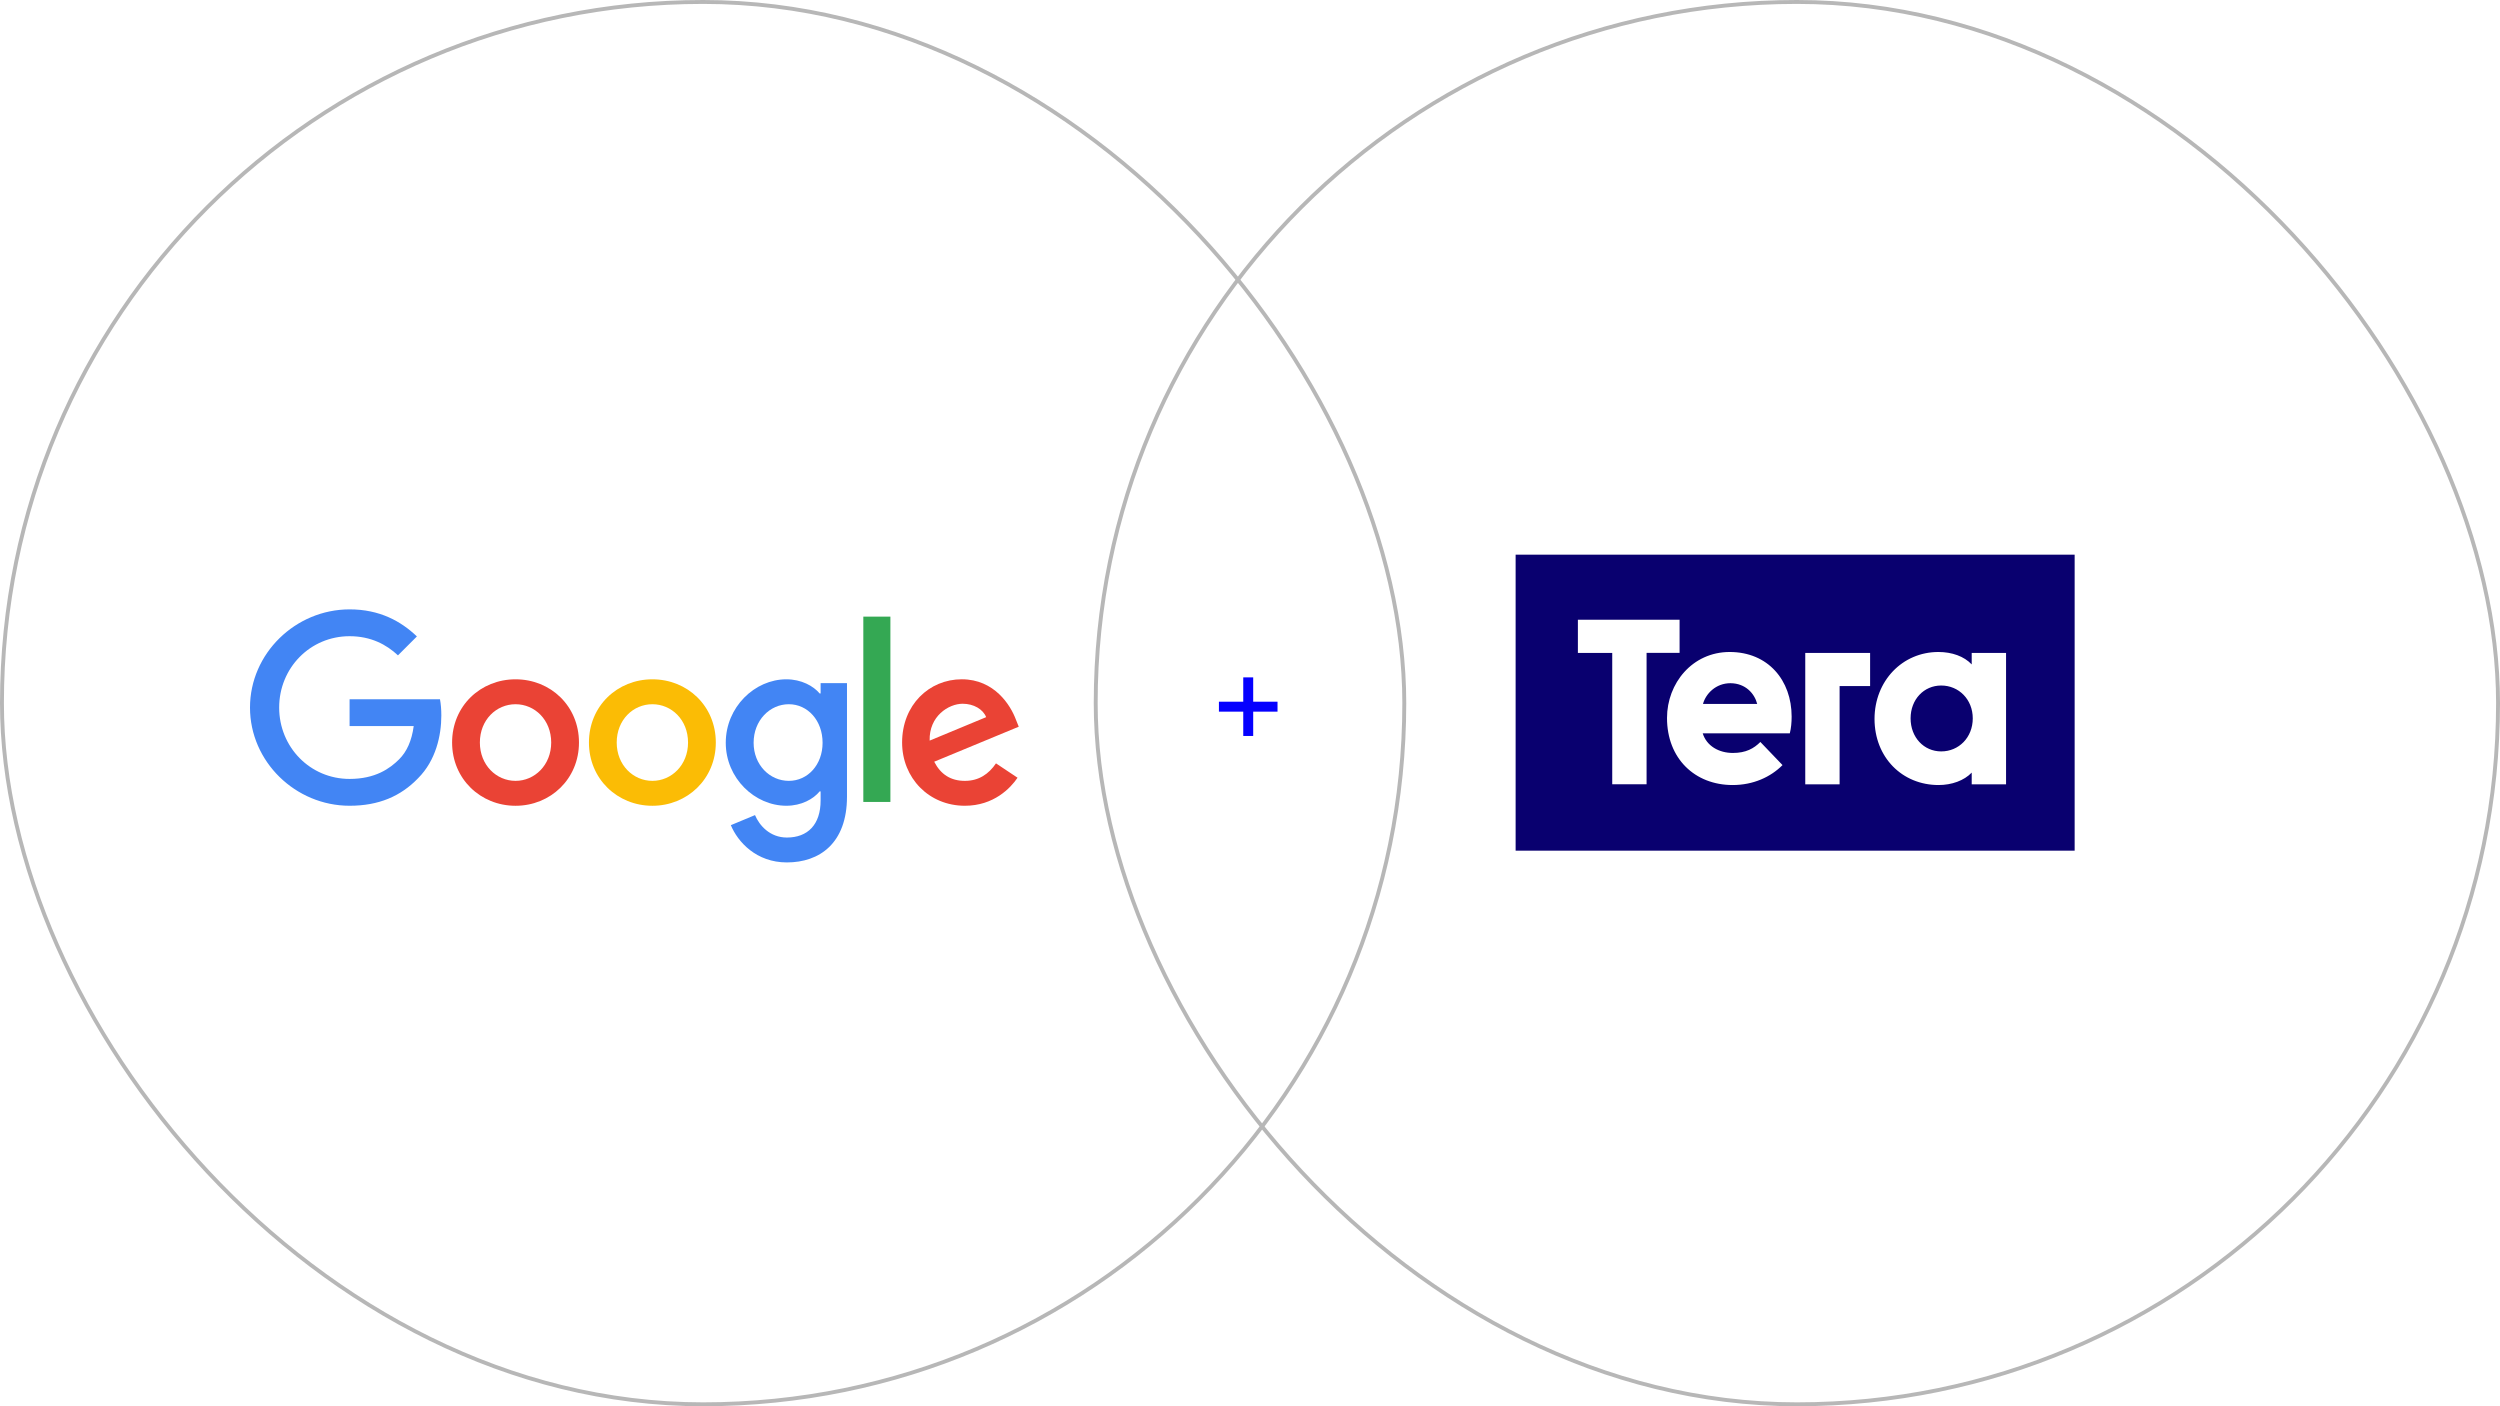
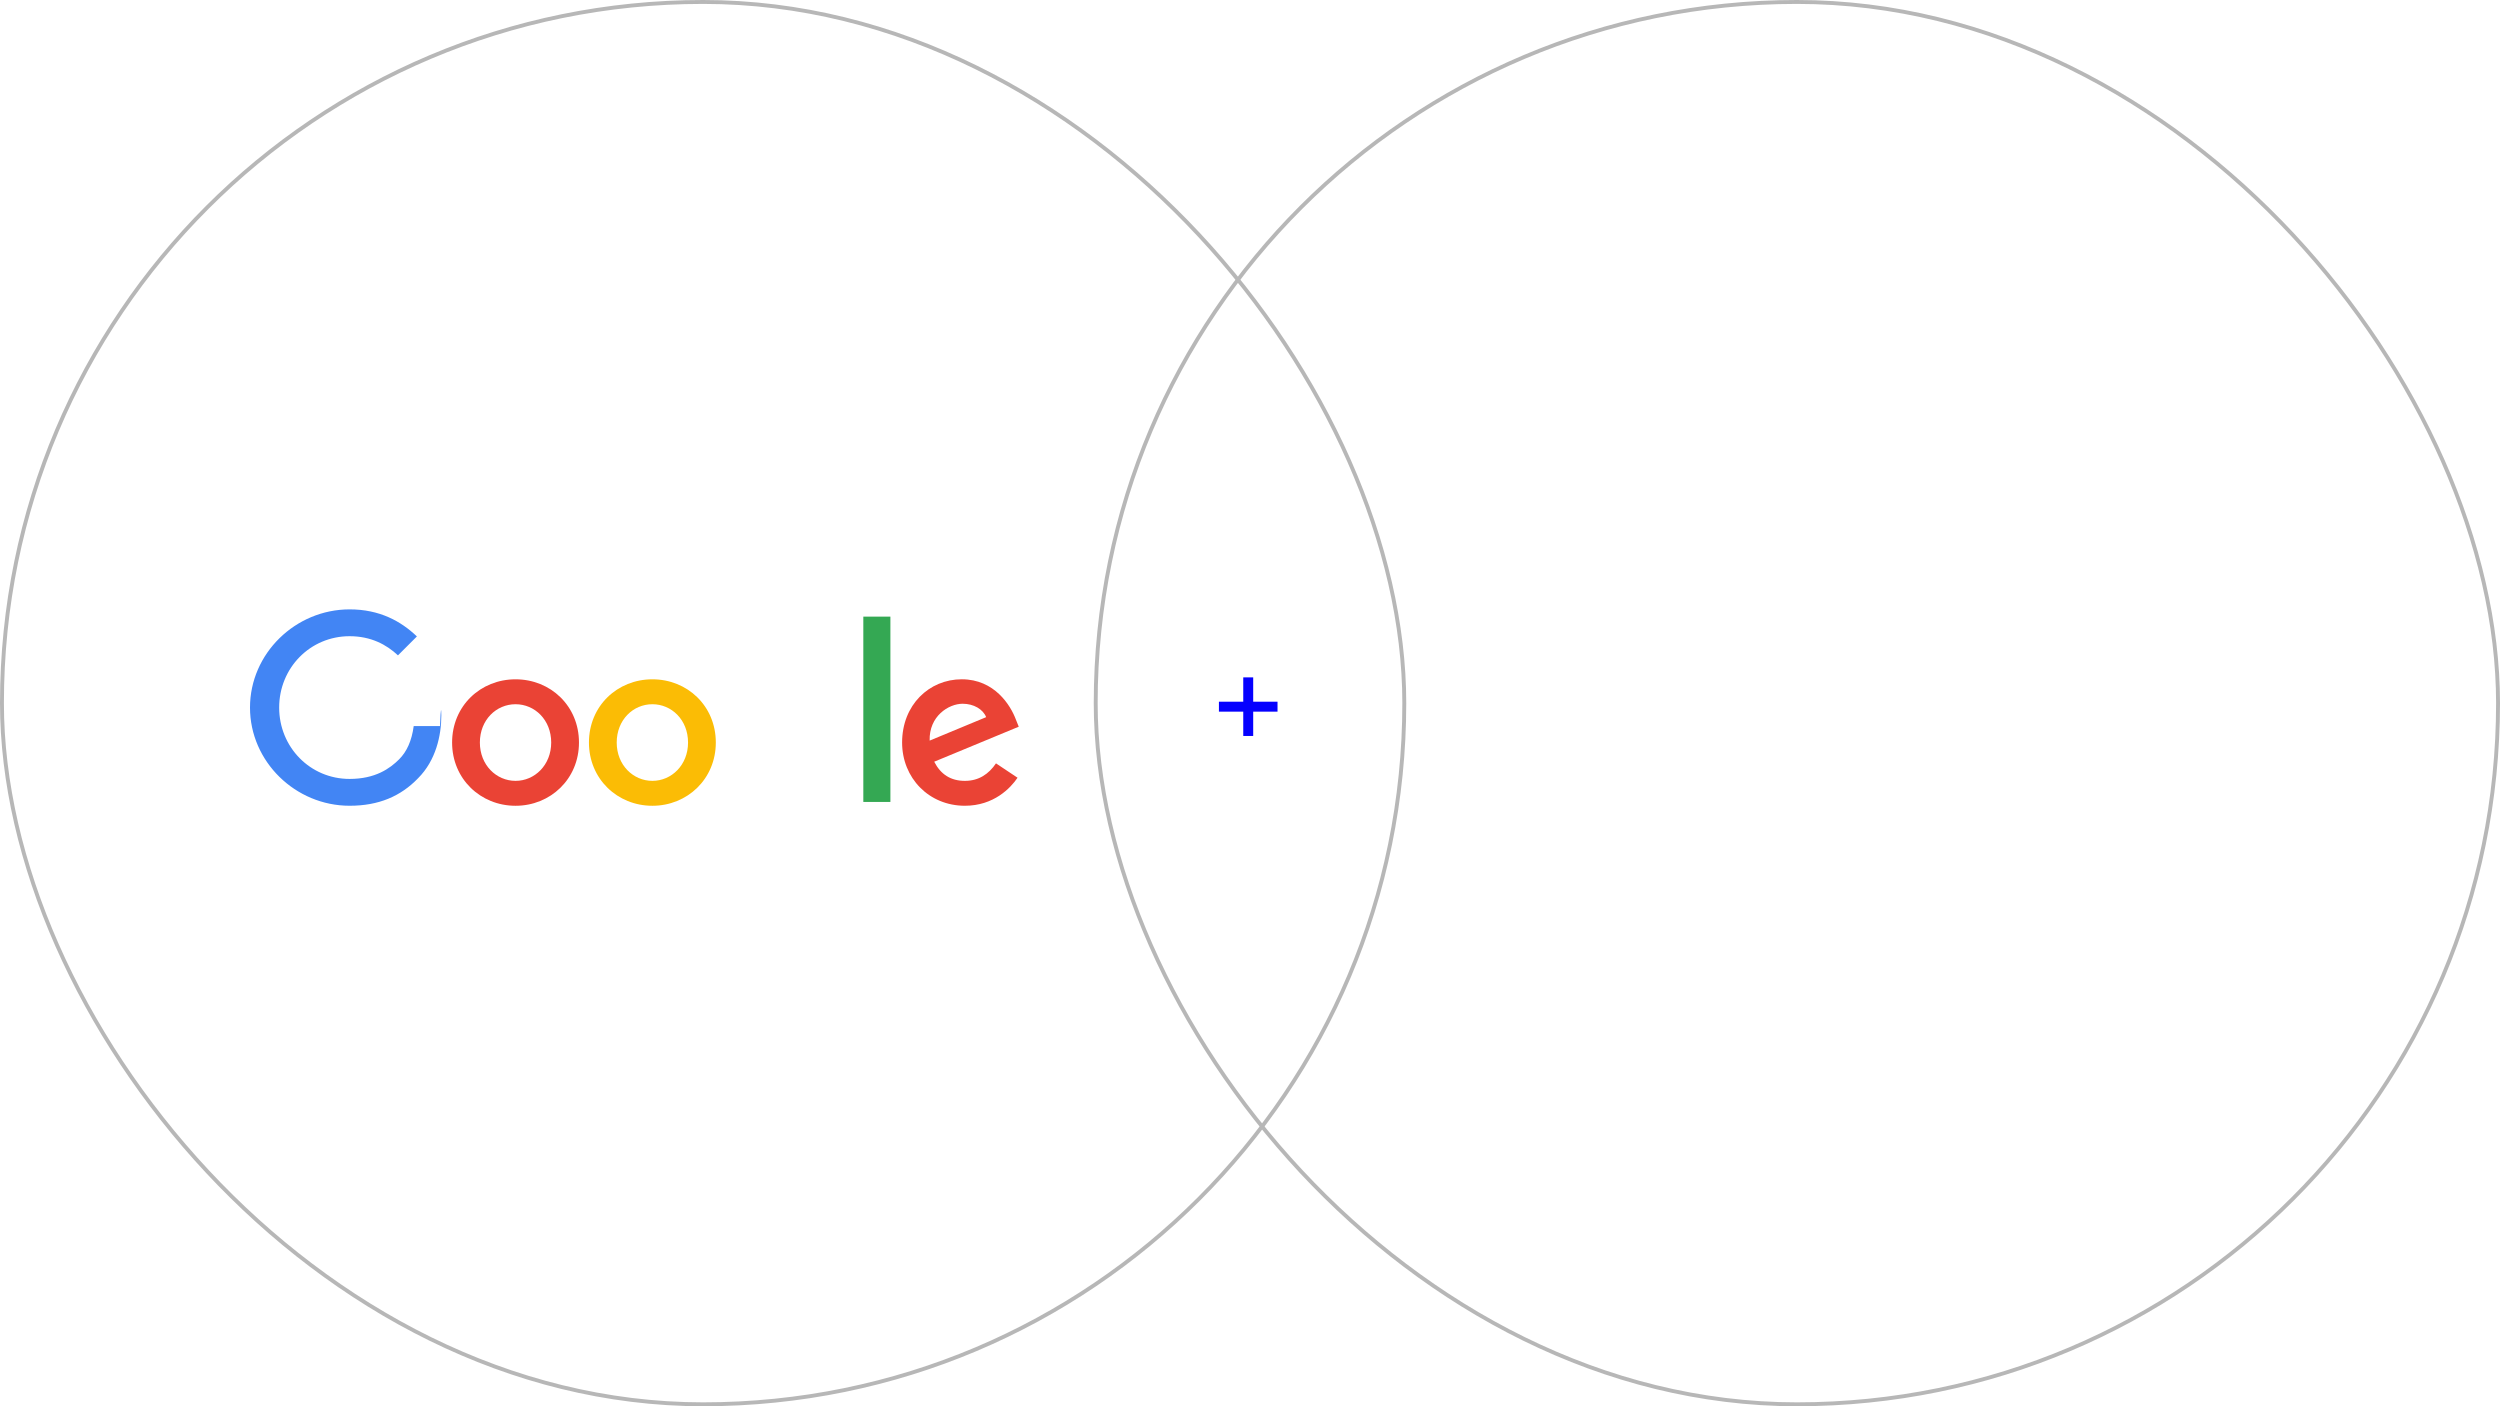
<svg xmlns="http://www.w3.org/2000/svg" width="640" height="360" viewBox="0 0 640 360" fill="none">
  <rect x="0.5" y="0.5" width="359" height="359" rx="179.5" stroke="#B7B7B7" />
-   <path d="M388 217.764H531.11V142H388V217.764ZM496.235 166.909C499.698 166.909 502.817 168.019 504.757 170.091V167.156H513.55V200.796H504.757V197.787C502.817 199.834 499.624 200.969 496.284 200.969C486.927 200.969 479.878 193.866 479.878 184.025C479.903 174.308 487.001 166.909 496.235 166.909ZM462.171 167.156H478.748V175.64H470.938V200.796H462.146V167.156H462.171ZM442.793 166.909C452.641 166.909 458.659 174.16 458.659 183.458C458.659 184.864 458.536 186.418 458.192 187.725H435.892C436.899 190.98 440.042 192.756 443.628 192.756C446.968 192.756 449.007 191.597 450.652 189.944L456.325 195.864C453.28 198.922 448.835 200.969 443.554 200.969C433.902 200.969 426.755 194.211 426.755 183.803C426.755 174.9 433.264 166.909 442.793 166.909ZM403.939 158.647H429.973V167.131H421.524V200.771H412.732V167.156H403.939V158.647ZM489.113 183.902C489.113 179.068 492.502 175.492 496.947 175.492C501.466 175.492 505.027 179.068 505.027 183.902C505.027 188.785 501.466 192.361 496.947 192.361C492.527 192.361 489.113 188.785 489.113 183.902ZM449.842 180.203H435.965C436.678 177.588 439.256 174.9 442.989 174.9C446.894 174.925 449.178 177.588 449.842 180.203Z" fill="#09006F" />
  <path d="M148.217 190.091C148.217 199.411 140.926 206.279 131.978 206.279C123.03 206.279 115.738 199.411 115.738 190.091C115.738 180.705 123.03 173.902 131.978 173.902C140.926 173.902 148.217 180.705 148.217 190.091ZM141.108 190.091C141.108 184.266 136.882 180.281 131.978 180.281C127.073 180.281 122.847 184.266 122.847 190.091C122.847 195.857 127.073 199.9 131.978 199.9C136.882 199.9 141.108 195.849 141.108 190.091Z" fill="#EA4335" />
  <path d="M183.248 190.091C183.248 199.411 175.957 206.279 167.009 206.279C158.061 206.279 150.77 199.411 150.77 190.091C150.77 180.712 158.061 173.902 167.009 173.902C175.957 173.902 183.248 180.705 183.248 190.091ZM176.14 190.091C176.14 184.266 171.914 180.281 167.009 180.281C162.104 180.281 157.878 184.266 157.878 190.091C157.878 195.857 162.104 199.9 167.009 199.9C171.914 199.9 176.14 195.849 176.14 190.091Z" fill="#FBBC05" />
-   <path d="M216.829 174.88V203.943C216.829 215.899 209.778 220.781 201.443 220.781C193.597 220.781 188.875 215.534 187.094 211.242L193.283 208.666C194.385 211.301 197.086 214.41 201.436 214.41C206.771 214.41 210.077 211.118 210.077 204.921V202.593H209.829C208.238 204.557 205.173 206.272 201.305 206.272C193.21 206.272 185.795 199.221 185.795 190.149C185.795 181.011 193.21 173.902 201.305 173.902C205.166 173.902 208.231 175.617 209.829 177.522H210.077V174.888H216.829V174.88ZM210.581 190.149C210.581 184.449 206.779 180.281 201.94 180.281C197.035 180.281 192.926 184.449 192.926 190.149C192.926 195.791 197.035 199.9 201.94 199.9C206.779 199.9 210.581 195.791 210.581 190.149Z" fill="#4285F4" />
  <path d="M227.943 157.856V205.297H221.01V157.856H227.943Z" fill="#34A853" />
  <path d="M254.974 195.421L260.492 199.099C258.711 201.734 254.419 206.274 247.004 206.274C237.807 206.274 230.939 199.165 230.939 190.086C230.939 180.459 237.866 173.897 246.208 173.897C254.609 173.897 258.718 180.583 260.061 184.196L260.798 186.035L239.158 194.998C240.815 198.245 243.391 199.902 247.004 199.902C250.624 199.902 253.135 198.121 254.974 195.421ZM237.99 189.597L252.456 183.59C251.66 181.568 249.266 180.159 246.449 180.159C242.836 180.159 237.807 183.349 237.99 189.597Z" fill="#EA4335" />
-   <path d="M89.494 185.881V179.013H112.638C112.864 180.21 112.981 181.626 112.981 183.158C112.981 188.311 111.573 194.683 107.033 199.223C102.617 203.821 96.975 206.273 89.501 206.273C75.649 206.273 64 194.989 64 181.137C64 167.284 75.649 156 89.501 156C97.165 156 102.624 159.007 106.726 162.926L101.88 167.773C98.939 165.014 94.954 162.868 89.494 162.868C79.378 162.868 71.466 171.021 71.466 181.137C71.466 191.252 79.378 199.405 89.494 199.405C96.056 199.405 99.793 196.77 102.186 194.376C104.128 192.435 105.405 189.661 105.909 185.873L89.494 185.881Z" fill="#4285F4" />
+   <path d="M89.494 185.881H112.638C112.864 180.21 112.981 181.626 112.981 183.158C112.981 188.311 111.573 194.683 107.033 199.223C102.617 203.821 96.975 206.273 89.501 206.273C75.649 206.273 64 194.989 64 181.137C64 167.284 75.649 156 89.501 156C97.165 156 102.624 159.007 106.726 162.926L101.88 167.773C98.939 165.014 94.954 162.868 89.494 162.868C79.378 162.868 71.466 171.021 71.466 181.137C71.466 191.252 79.378 199.405 89.494 199.405C96.056 199.405 99.793 196.77 102.186 194.376C104.128 192.435 105.405 189.661 105.909 185.873L89.494 185.881Z" fill="#4285F4" />
  <path d="M318.273 188.409V173.409H320.818V188.409H318.273ZM312.045 182.182V179.636H327.045V182.182H312.045Z" fill="#0500FF" />
  <rect x="280.5" y="0.5" width="359" height="359" rx="179.5" stroke="#B7B7B7" />
</svg>